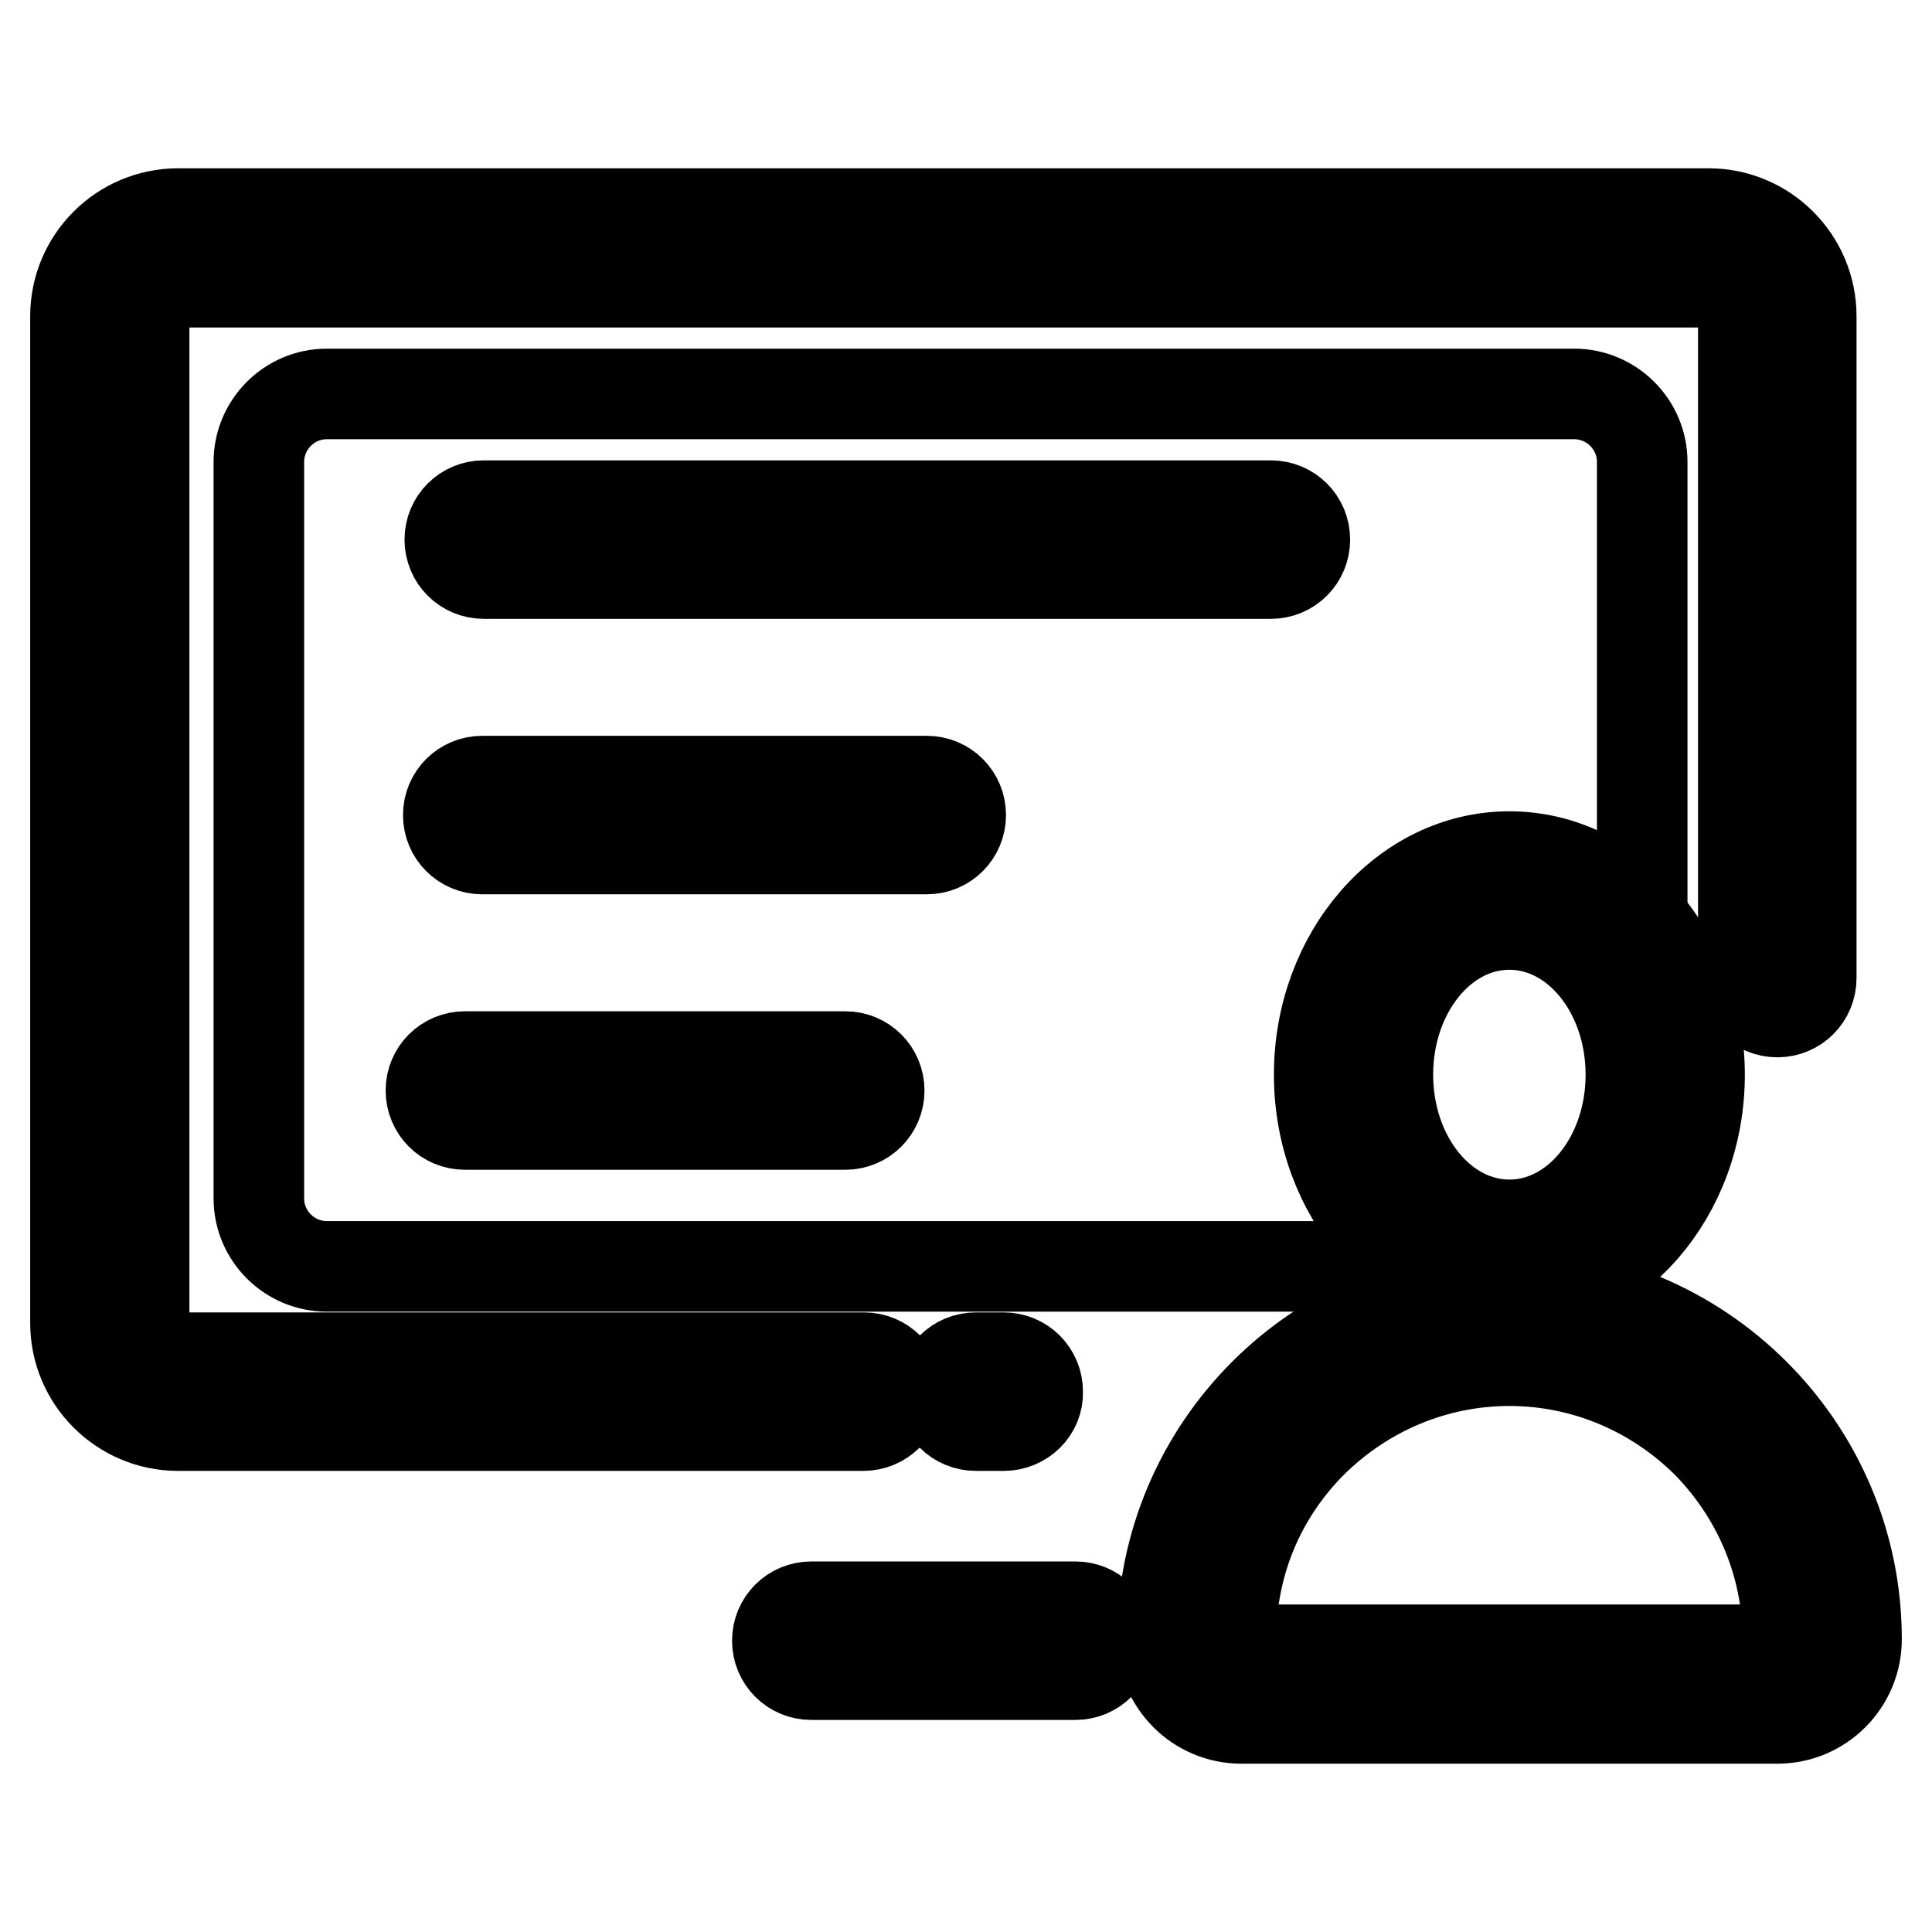
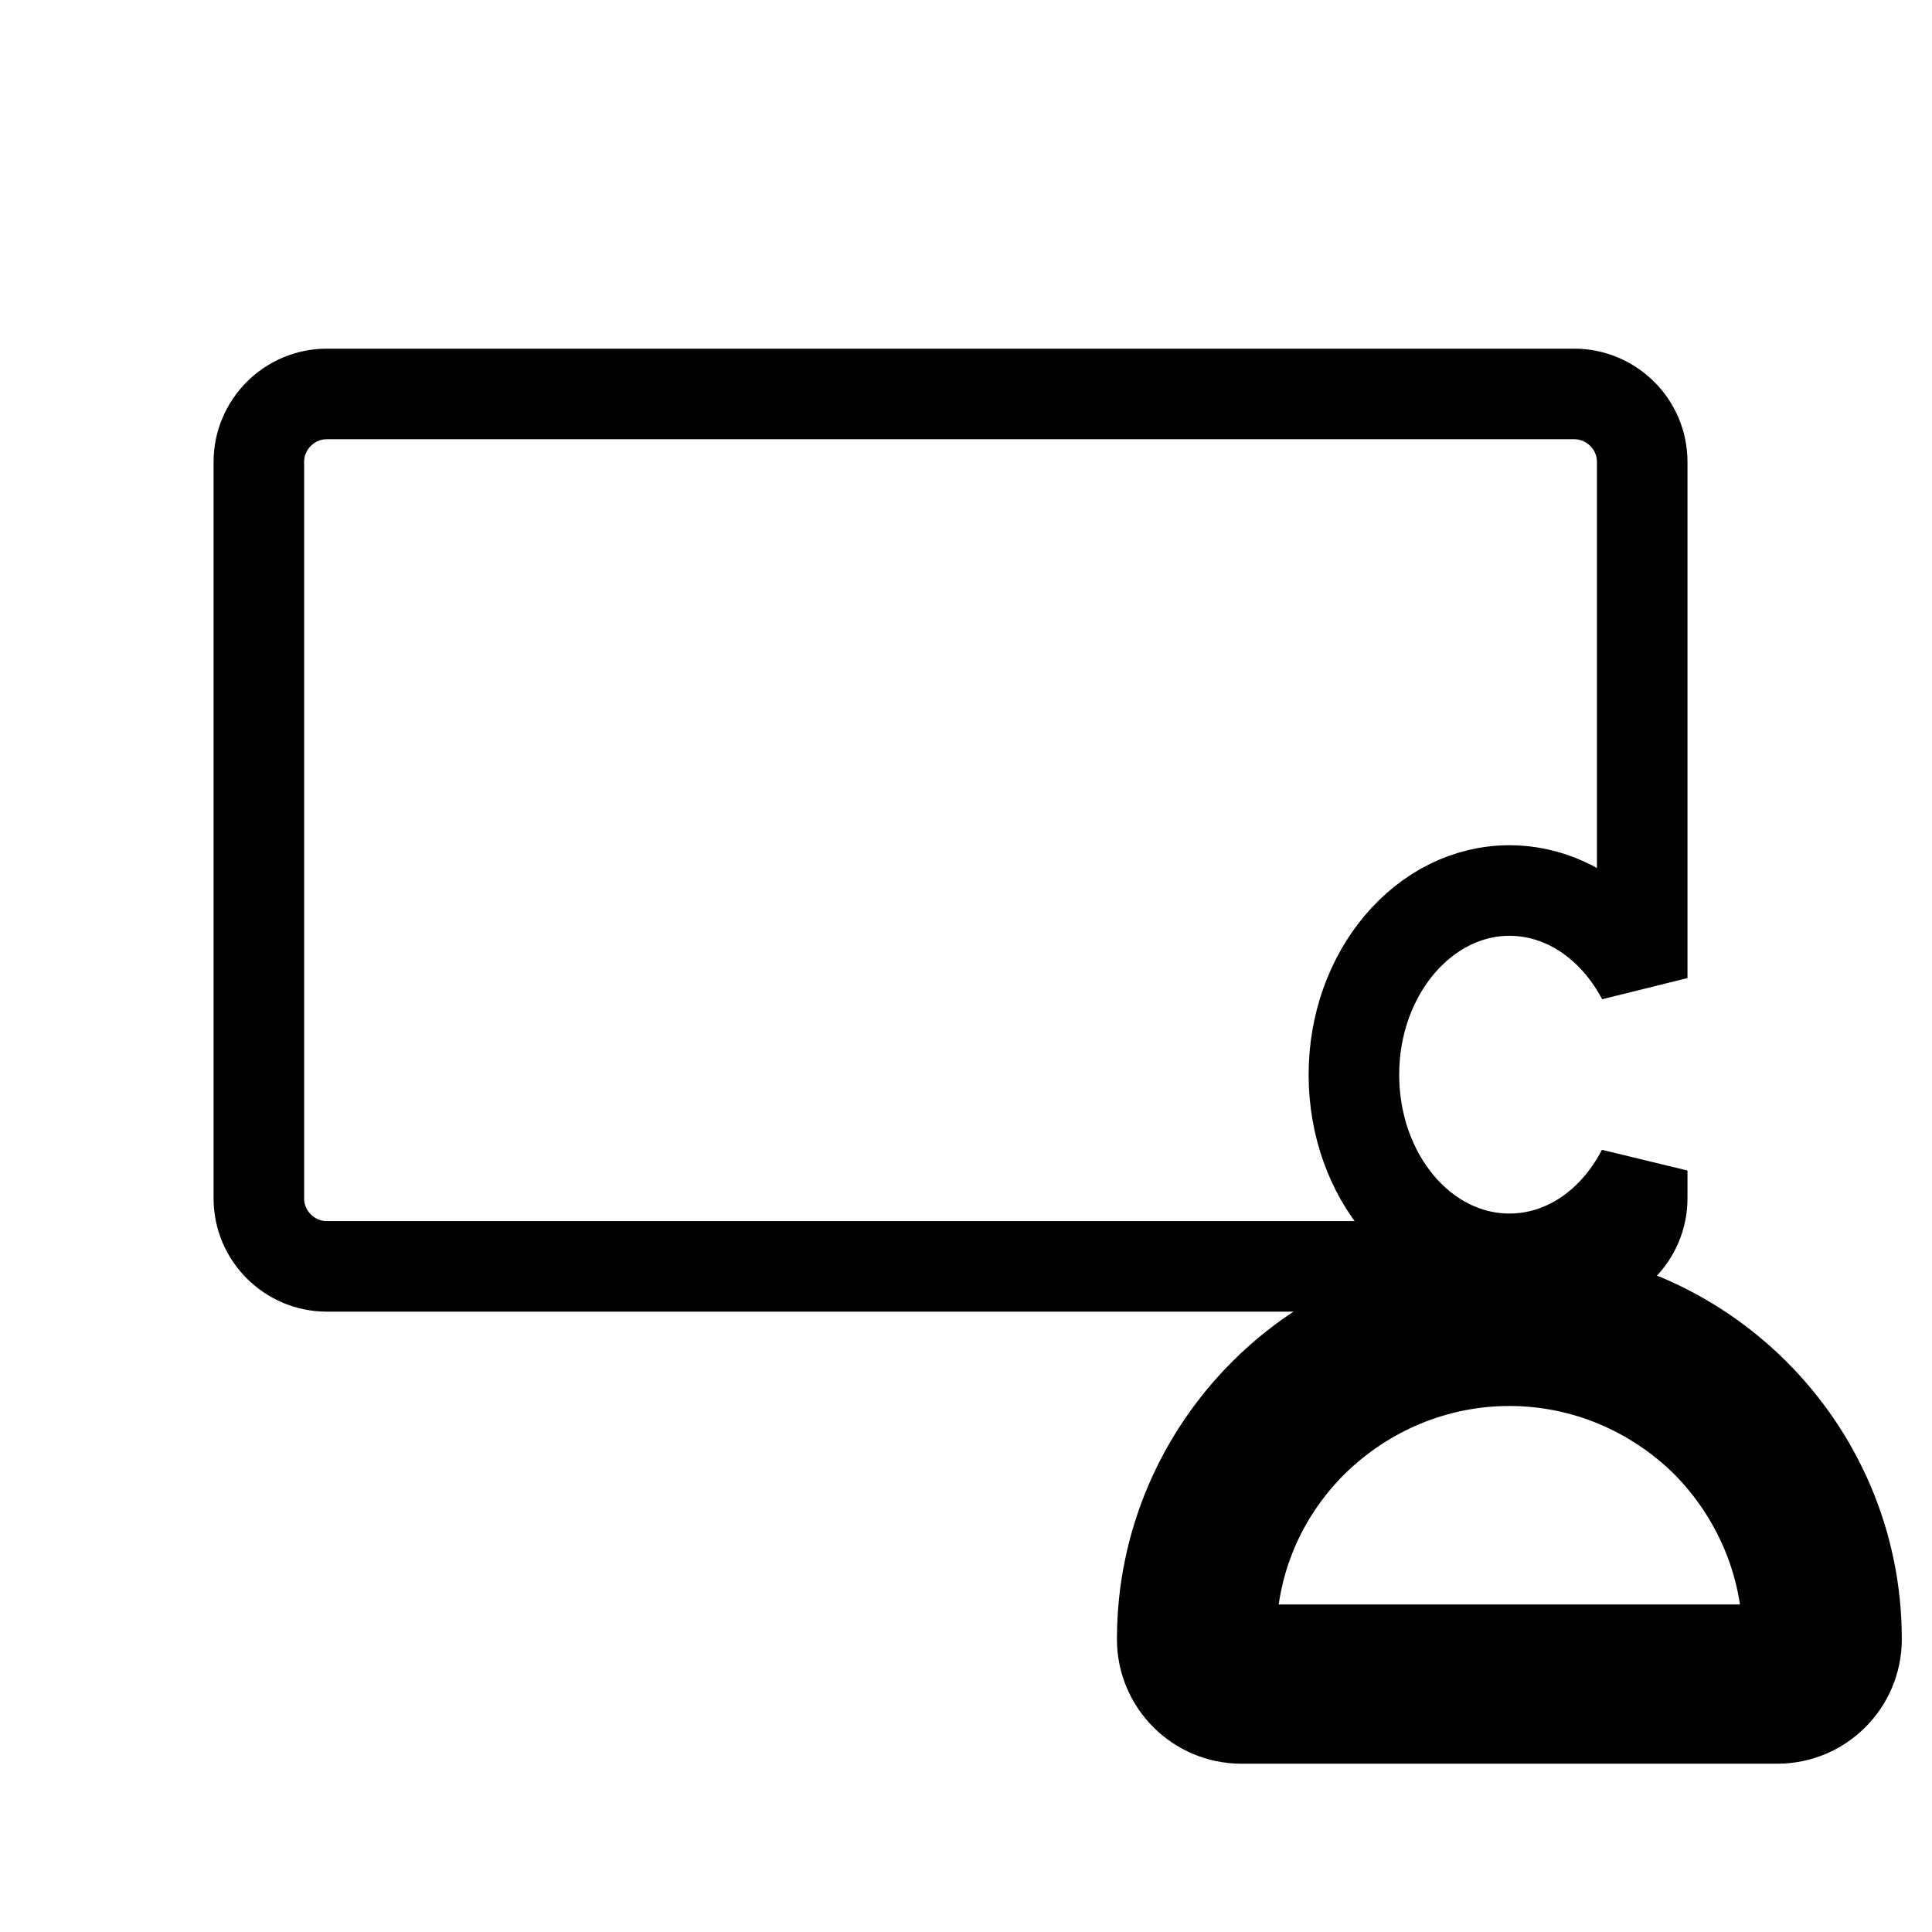
<svg xmlns="http://www.w3.org/2000/svg" version="1.1" x="0px" y="0px" viewBox="0 0 256 256" enable-background="new 0 0 256 256" xml:space="preserve">
  <g>
-     <path stroke-width="12" fill-opacity="0" stroke="#000000" d="M226.4,32.8c5,0,9,4.1,9,9v87.7" />
-     <path stroke-width="12" fill-opacity="0" stroke="#000000" d="M114.4,188.9H23.6c-7.5,0-13.6-6.1-13.6-13.6V41.9c0-7.5,6.1-13.6,13.6-13.6h202.8 c7.5,0,13.6,6.1,13.6,13.6v87.7c0,2.5-2,4.5-4.5,4.5c-2.5,0-4.5-2-4.5-4.5V41.9c0-2.5-2-4.5-4.5-4.5H23.6c-2.5,0-4.5,2-4.5,4.5 v133.5c0,2.5,2,4.5,4.5,4.5h90.9c2.5,0,4.5,2,4.5,4.5C118.9,186.9,116.9,188.9,114.4,188.9z M142.5,221.9h-35c-2.5,0-4.5-2-4.5-4.5 c0-2.5,2-4.5,4.5-4.5h35c2.5,0,4.5,2,4.5,4.5C147,219.9,145,221.9,142.5,221.9z" />
    <path stroke-width="12" fill-opacity="0" stroke="#000000" d="M200,166.8c-11.4,0-20.6-10.9-20.6-24.4c0-13.5,9.3-24.4,20.6-24.4c7.4,0,13.9,4.6,17.6,11.6V61.2 c0-5-4.1-9-9-9H43.3c-5,0-9,4.1-9,9v97.6c0,5,4.1,9,9,9h165.3c5,0,9-4.1,9-9v-3.7C214,162.1,207.5,166.8,200,166.8L200,166.8z" />
-     <path stroke-width="12" fill-opacity="0" stroke="#000000" d="M200,171.3c-13.9,0-25.2-13-25.2-28.9c0-15.9,11.3-28.9,25.2-28.9c13.9,0,25.2,13,25.2,28.9 C225.2,158.3,213.9,171.3,200,171.3z M200,122.5c-8.9,0-16.1,8.9-16.1,19.9s7.2,19.9,16.1,19.9c8.9,0,16.1-8.9,16.1-19.9 C216.1,131.4,208.9,122.5,200,122.5z" />
-     <path stroke-width="12" fill-opacity="0" stroke="#000000" d="M133,188.9h-3.7c-2.5,0-4.5-2-4.5-4.5c0-2.5,2-4.5,4.5-4.5h3.7c2.5,0,4.5,2,4.5,4.5 C137.6,186.9,135.5,188.9,133,188.9z M168.4,76H64.1c-2.5,0-4.5-2-4.5-4.5c0-2.5,2-4.5,4.5-4.5h104.3c2.5,0,4.5,2,4.5,4.5 C172.9,74,170.9,76,168.4,76L168.4,76z M122.8,112.5H63.9c-2.5,0-4.5-2-4.5-4.5c0-2.5,2-4.5,4.5-4.5h58.9c2.5,0,4.5,2,4.5,4.5 C127.3,110.5,125.3,112.5,122.8,112.5z" />
-     <path stroke-width="12" fill-opacity="0" stroke="#000000" d="M112,149H61.6c-2.5,0-4.5-2-4.5-4.5c0-2.5,2-4.5,4.5-4.5H112c2.5,0,4.5,2,4.5,4.5 C116.5,147,114.5,149,112,149z" />
    <path stroke-width="12" fill-opacity="0" stroke="#000000" d="M235.5,227.7h-71c-5.8,0-10.5-4.7-10.5-10.5c0-25.3,20.6-46,46-46c25.3,0,46,20.6,46,46 C246,223,241.3,227.7,235.5,227.7L235.5,227.7z M200,180.3c-9.8,0-19.1,3.9-26.1,10.8c-7,7-10.8,16.2-10.8,26.1 c0,0.8,0.6,1.4,1.4,1.4h71c0.8,0,1.4-0.6,1.4-1.4c0-9.8-3.9-19.1-10.8-26.1C219.1,184.2,209.8,180.3,200,180.3L200,180.3z" />
  </g>
</svg>